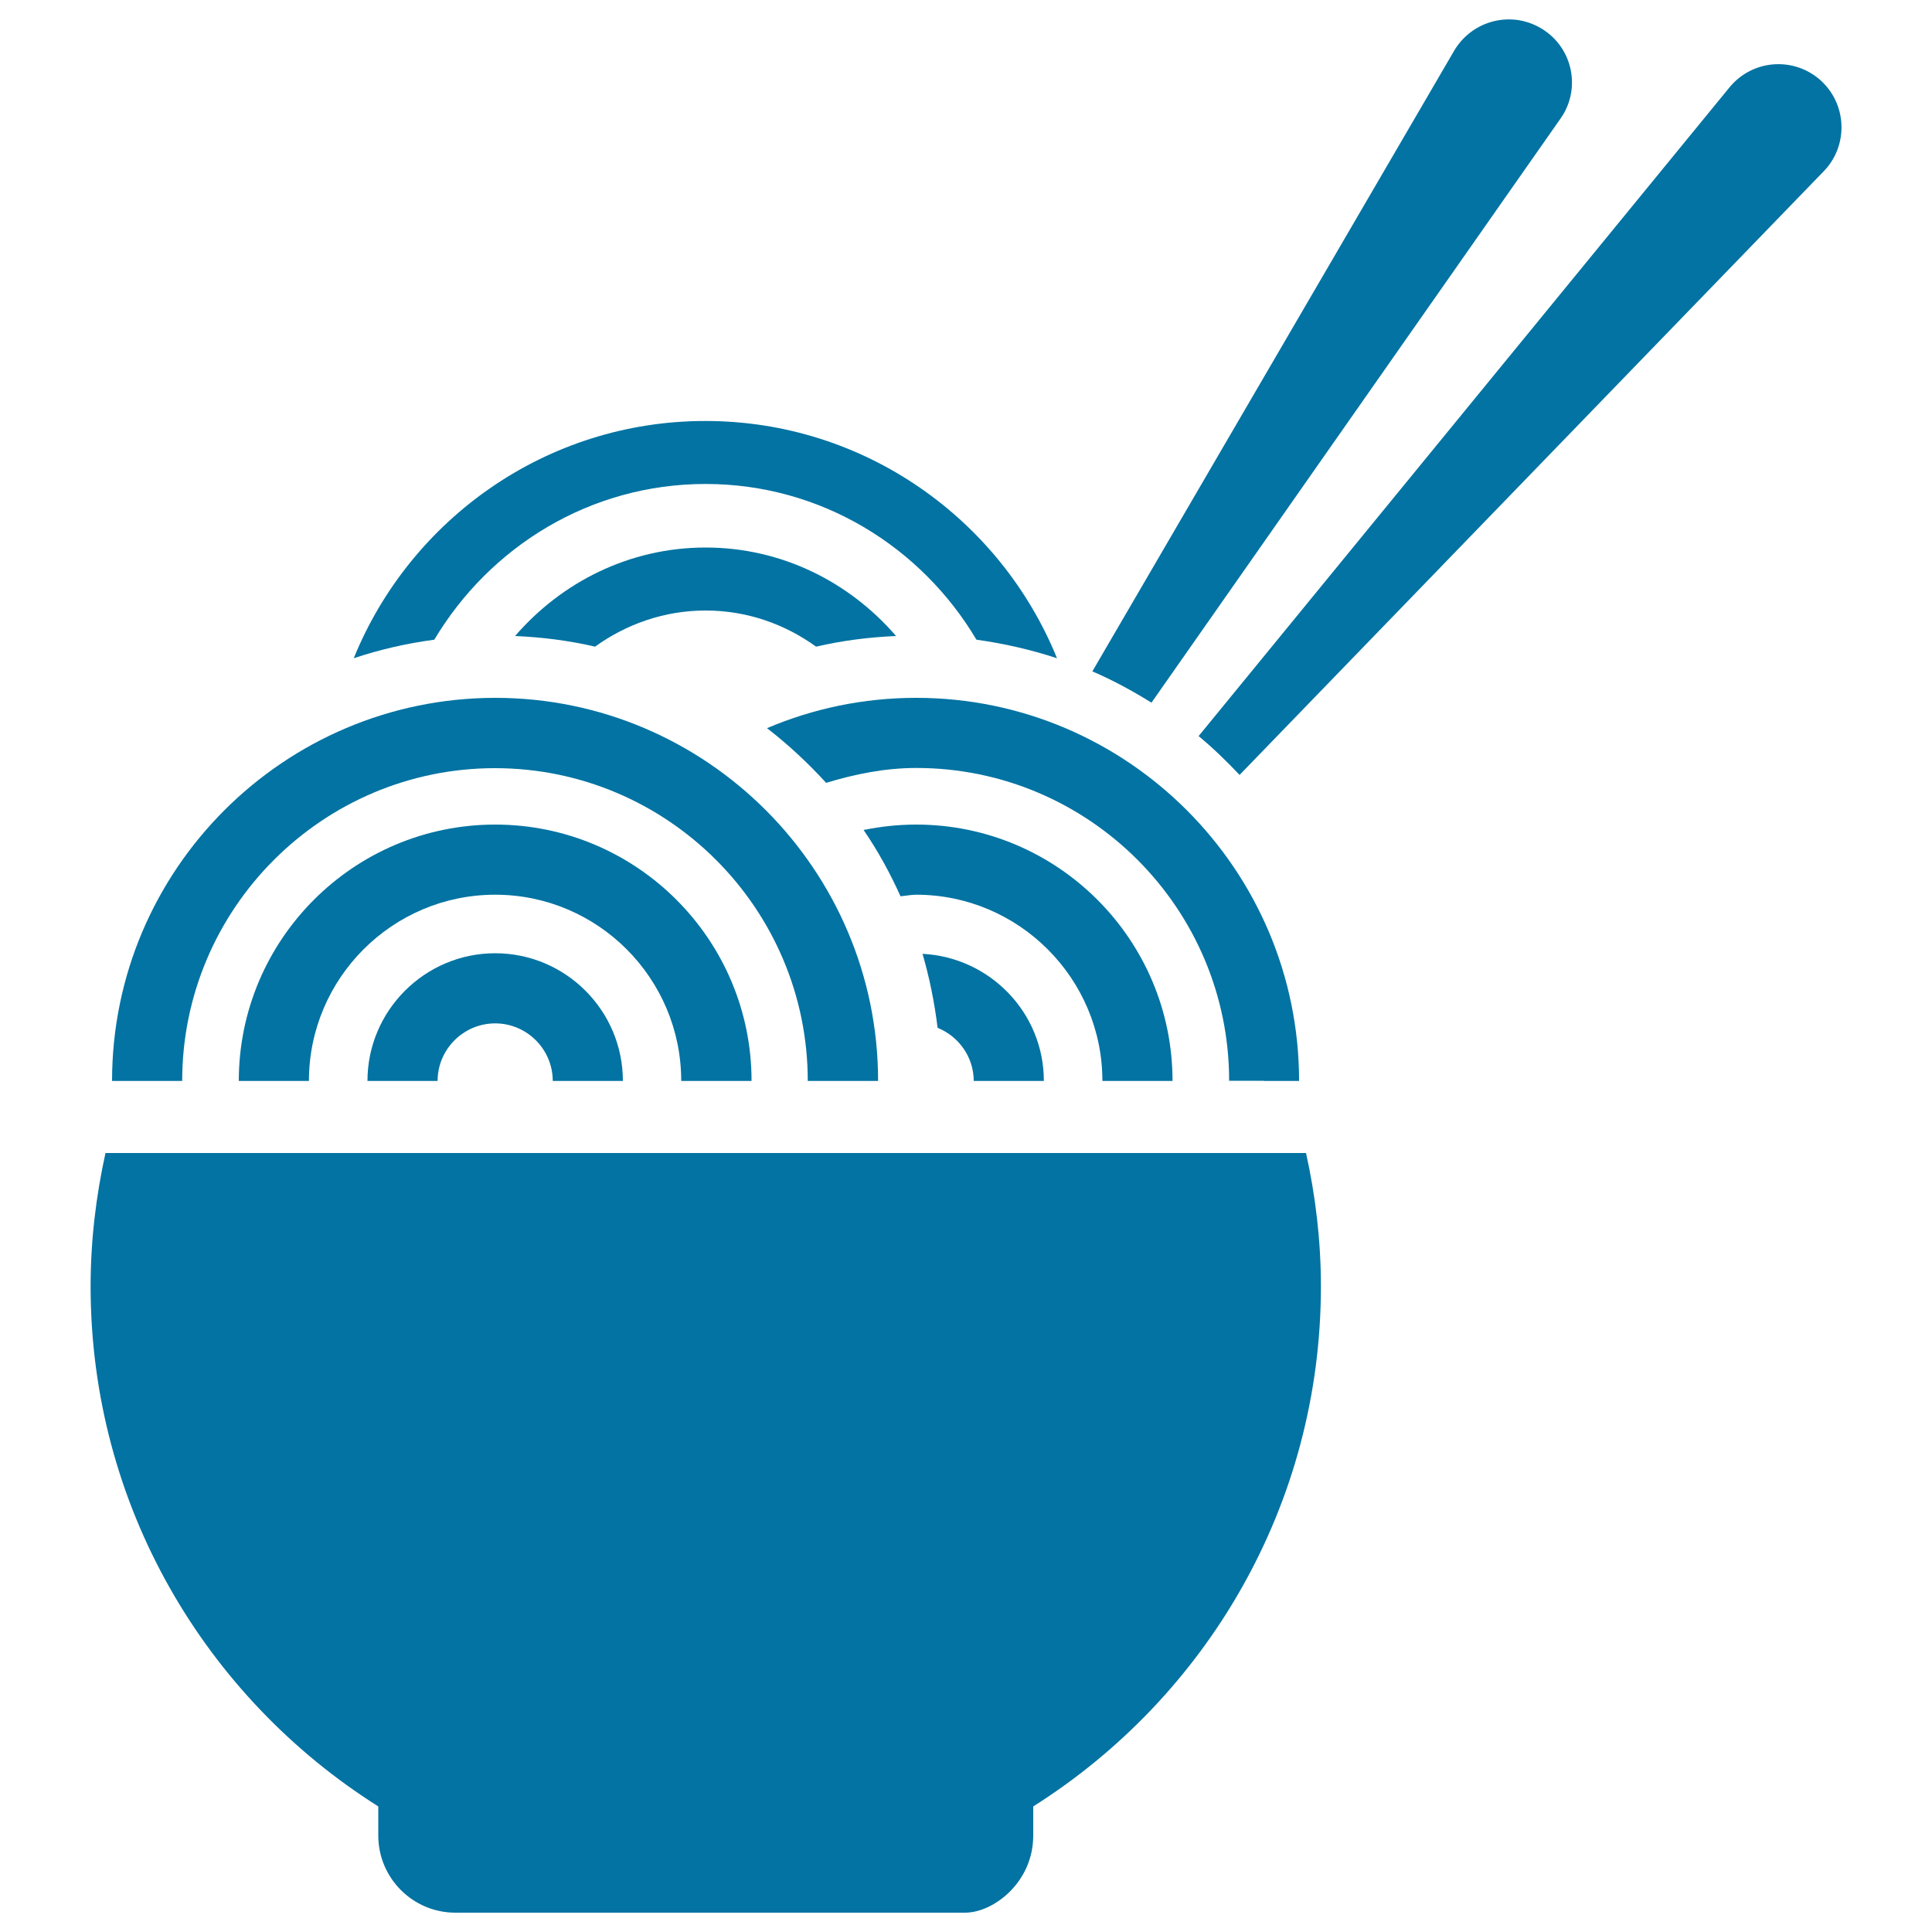
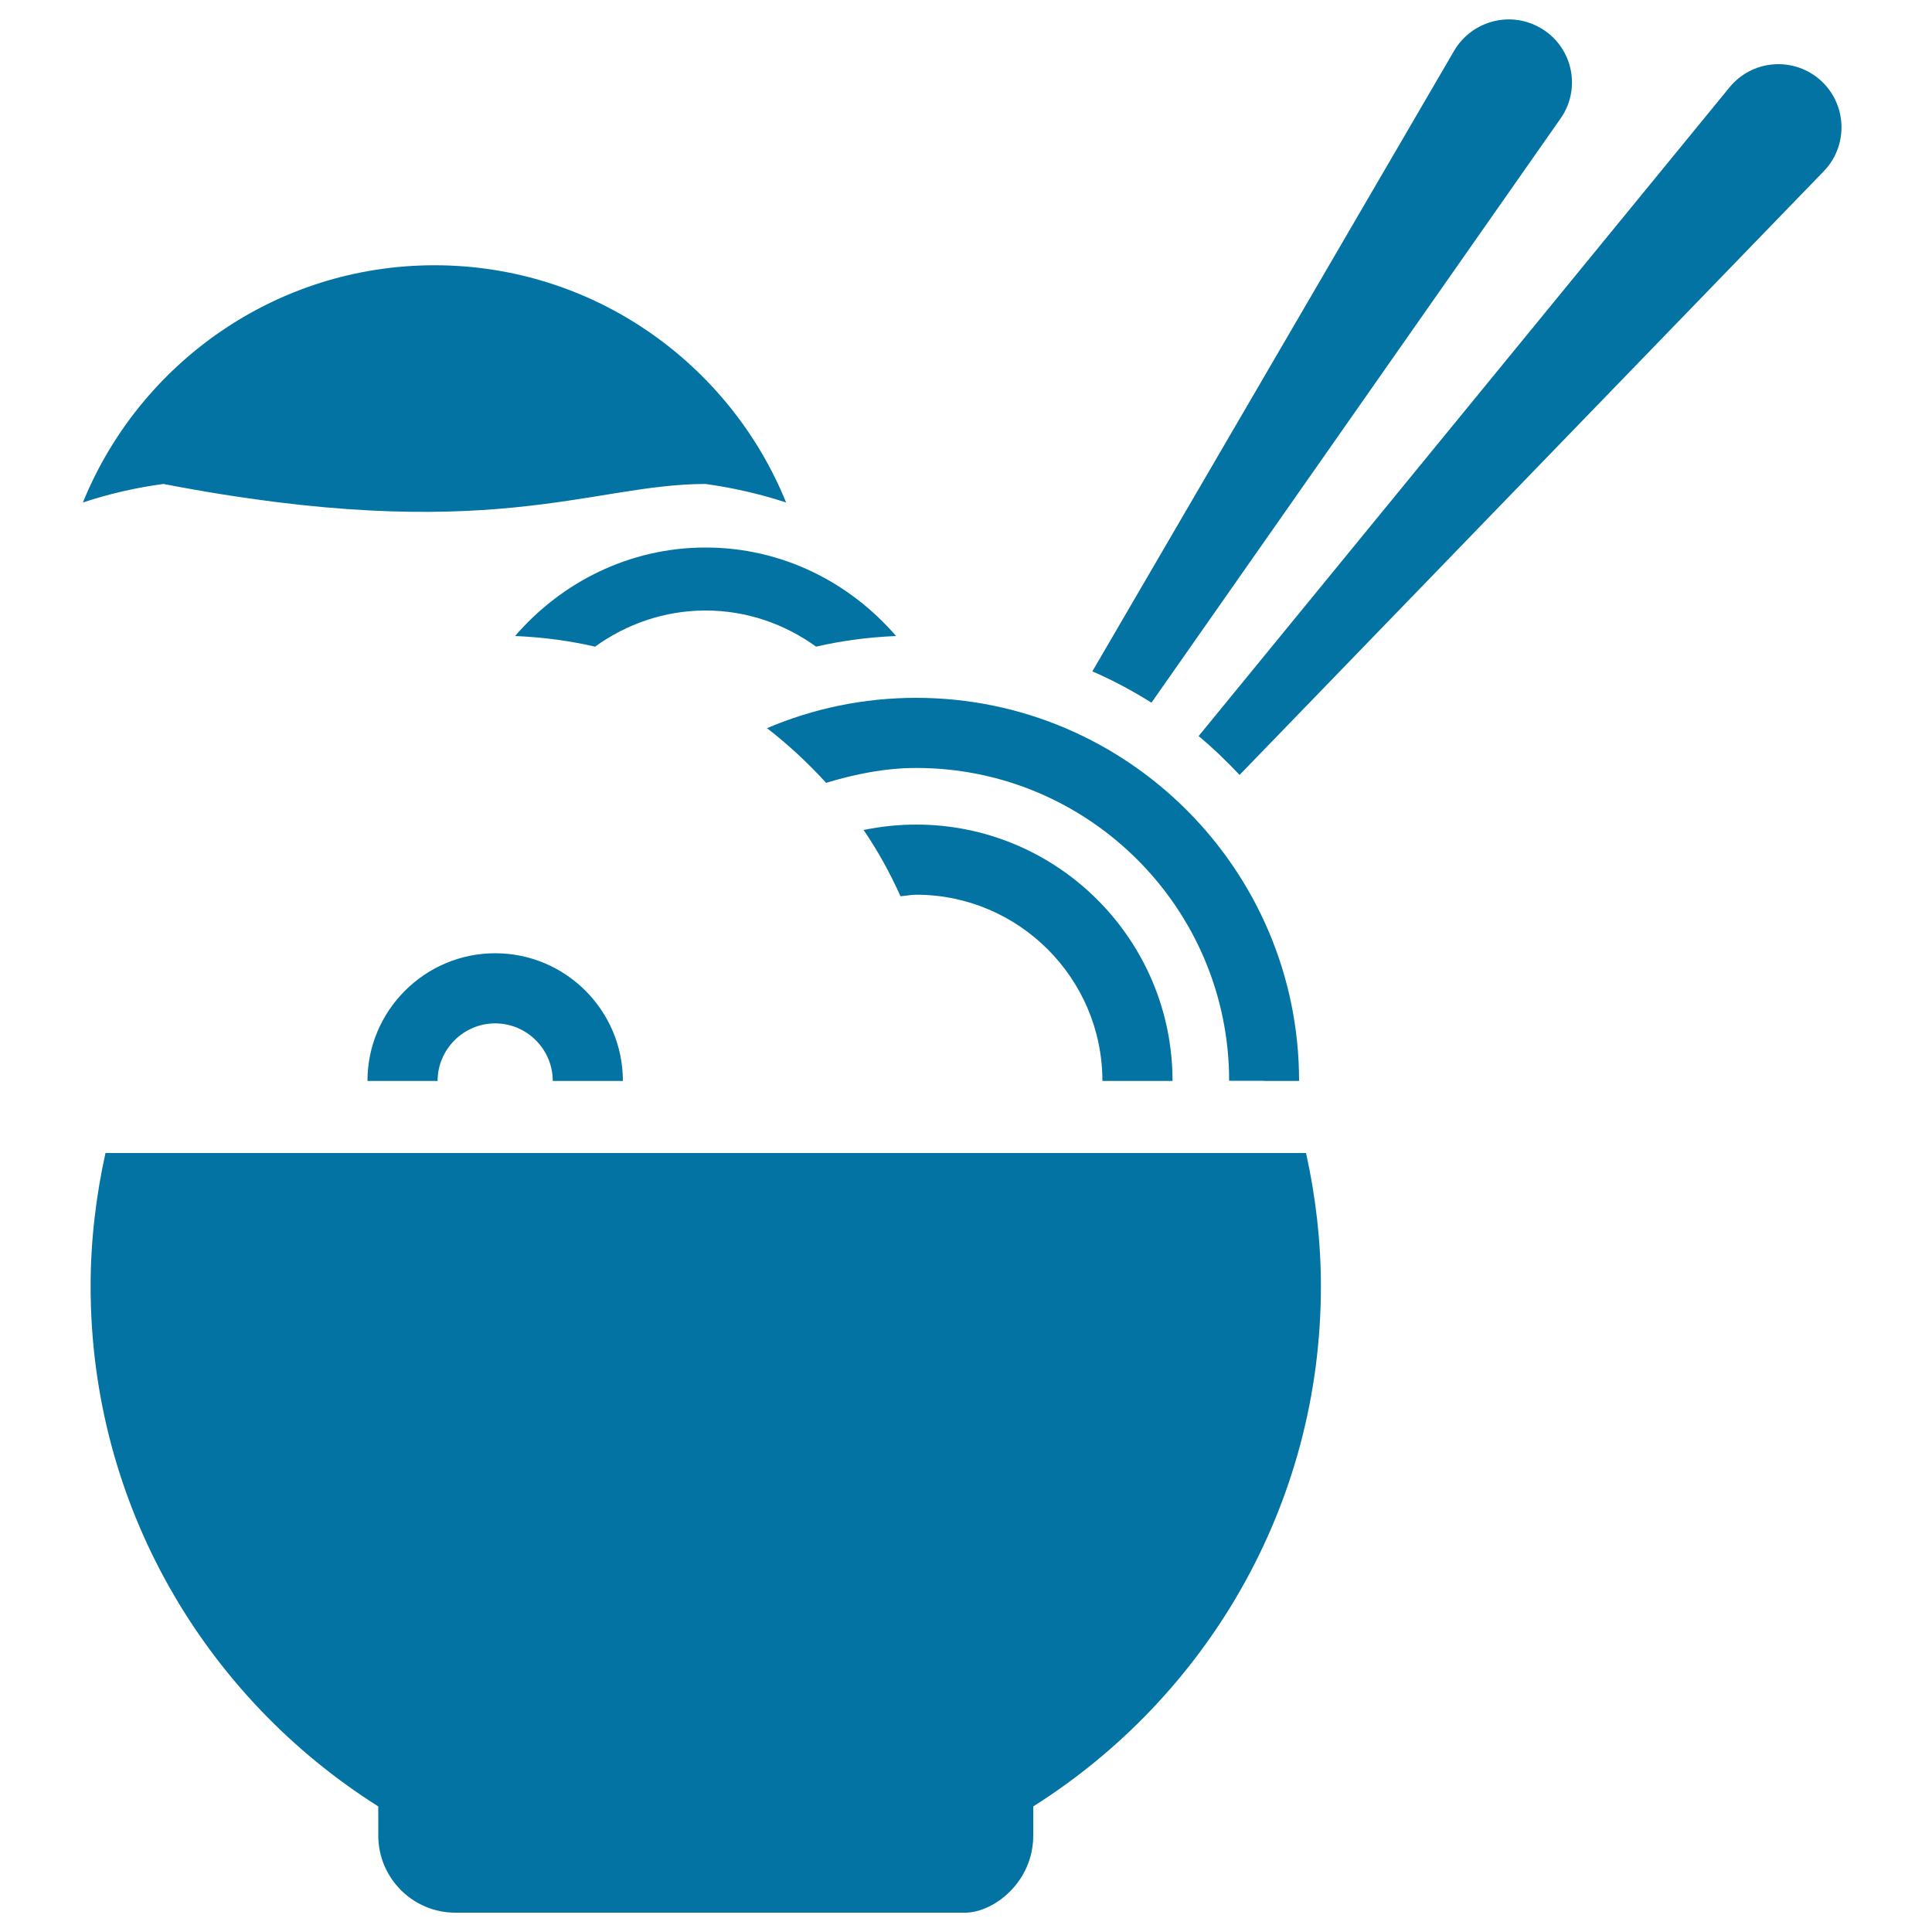
<svg xmlns="http://www.w3.org/2000/svg" viewBox="0 0 1000 1000" style="fill:#0273a2">
  <title>Chinese Noodles SVG icon</title>
  <g>
    <path d="M941.2,40.6c-14-11.4-34.5-9.4-46,4.6L620.4,381c7.5,6.2,14.5,13,21.2,20.1L944,88.6c0.6-0.7,1.2-1.3,1.8-2C957.2,72.6,955.1,52,941.2,40.6z" />
    <path d="M807.7,61.4c0.5-0.7,1-1.5,1.5-2.3c9.1-15.6,3.8-35.6-11.8-44.6c-15.6-9.1-35.5-3.8-44.7,11.7L565.4,347.5c10.7,4.6,20.8,10.1,30.6,16.2L807.7,61.4z" />
-     <path d="M365.2,250.5c59.8,0,111.7,32.6,140.2,80.6c14.4,2,28.3,5.2,41.7,9.6c-29.2-71.9-99.7-122.8-182-122.8s-152.8,50.9-182,122.8c13.5-4.5,27.4-7.7,41.7-9.6C253.5,283,305.4,250.5,365.2,250.5z" />
+     <path d="M365.2,250.5c14.4,2,28.3,5.2,41.7,9.6c-29.2-71.9-99.7-122.8-182-122.8s-152.8,50.9-182,122.8c13.5-4.5,27.4-7.7,41.7-9.6C253.5,283,305.4,250.5,365.2,250.5z" />
    <path d="M365.2,283.4c-39.5,0-74.6,18-98.6,45.8c14.2,0.6,28,2.4,41.4,5.5c16.1-11.6,35.8-18.7,57.2-18.7c21.4,0,41,7,57.2,18.7c13.4-3.1,27.2-4.9,41.4-5.5C439.8,301.4,404.8,283.4,365.2,283.4z" />
    <path d="M54.6,596.8c-4.9,22.2-7.7,45.3-7.7,69c0,113.5,59.5,212.8,148.9,269.2v15.1c0,22,17.9,39.9,39.9,39.9h263.8c14.8,0,35.3-15.8,35.3-39.9V935c89.3-56.4,148.9-155.7,148.9-269.2c0-23.7-2.8-46.8-7.7-69H54.6L54.6,596.8z" />
    <path d="M654.2,559.5h18.2c0-109.3-88.9-198.3-198.2-198.3c-27.4,0-53.5,5.6-77.2,15.7c11,8.5,21.2,18,30.6,28.3c14.9-4.5,30.3-7.7,46.7-7.7c89.3,0,161.9,72.7,161.9,161.9H654.2z" />
    <path d="M570.6,559.5h32.9h3.4c0-73.2-59.5-132.7-132.7-132.7c-9.3,0-18.4,1-27.2,2.8c7.4,10.8,13.7,22.3,19.1,34.3c2.7-0.2,5.3-0.8,8.1-0.8C527.3,463.1,570.6,506.4,570.6,559.5z" />
-     <path d="M485.3,532c10.9,4.4,18.7,15.1,18.7,27.5h36.3c0-35.3-27.9-64-62.8-65.8C481.1,506.1,483.7,518.9,485.3,532z" />
-     <path d="M94.3,559.5c0-89.3,72.7-161.9,161.9-161.9c89.3,0,161.9,72.7,161.9,161.9h18.2h8.1h10.1c0-109.3-88.9-198.3-198.2-198.3C146.9,361.3,58,450.2,58,559.5h18.2H94.3z" />
-     <path d="M352.6,559.5h25.2h7.8h3.4c0-73.2-59.5-132.7-132.7-132.7c-73.2,0-132.7,59.5-132.7,132.7h3.4h32.9c0-53.1,43.2-96.4,96.4-96.4S352.6,506.4,352.6,559.5z" />
    <path d="M190.2,559.5h36.3c0-16.4,13.4-29.8,29.8-29.8s29.8,13.4,29.8,29.8h8h18.2h10.1c0-36.5-29.7-66.1-66.1-66.1C219.9,493.4,190.2,523.1,190.2,559.5z" />
  </g>
</svg>